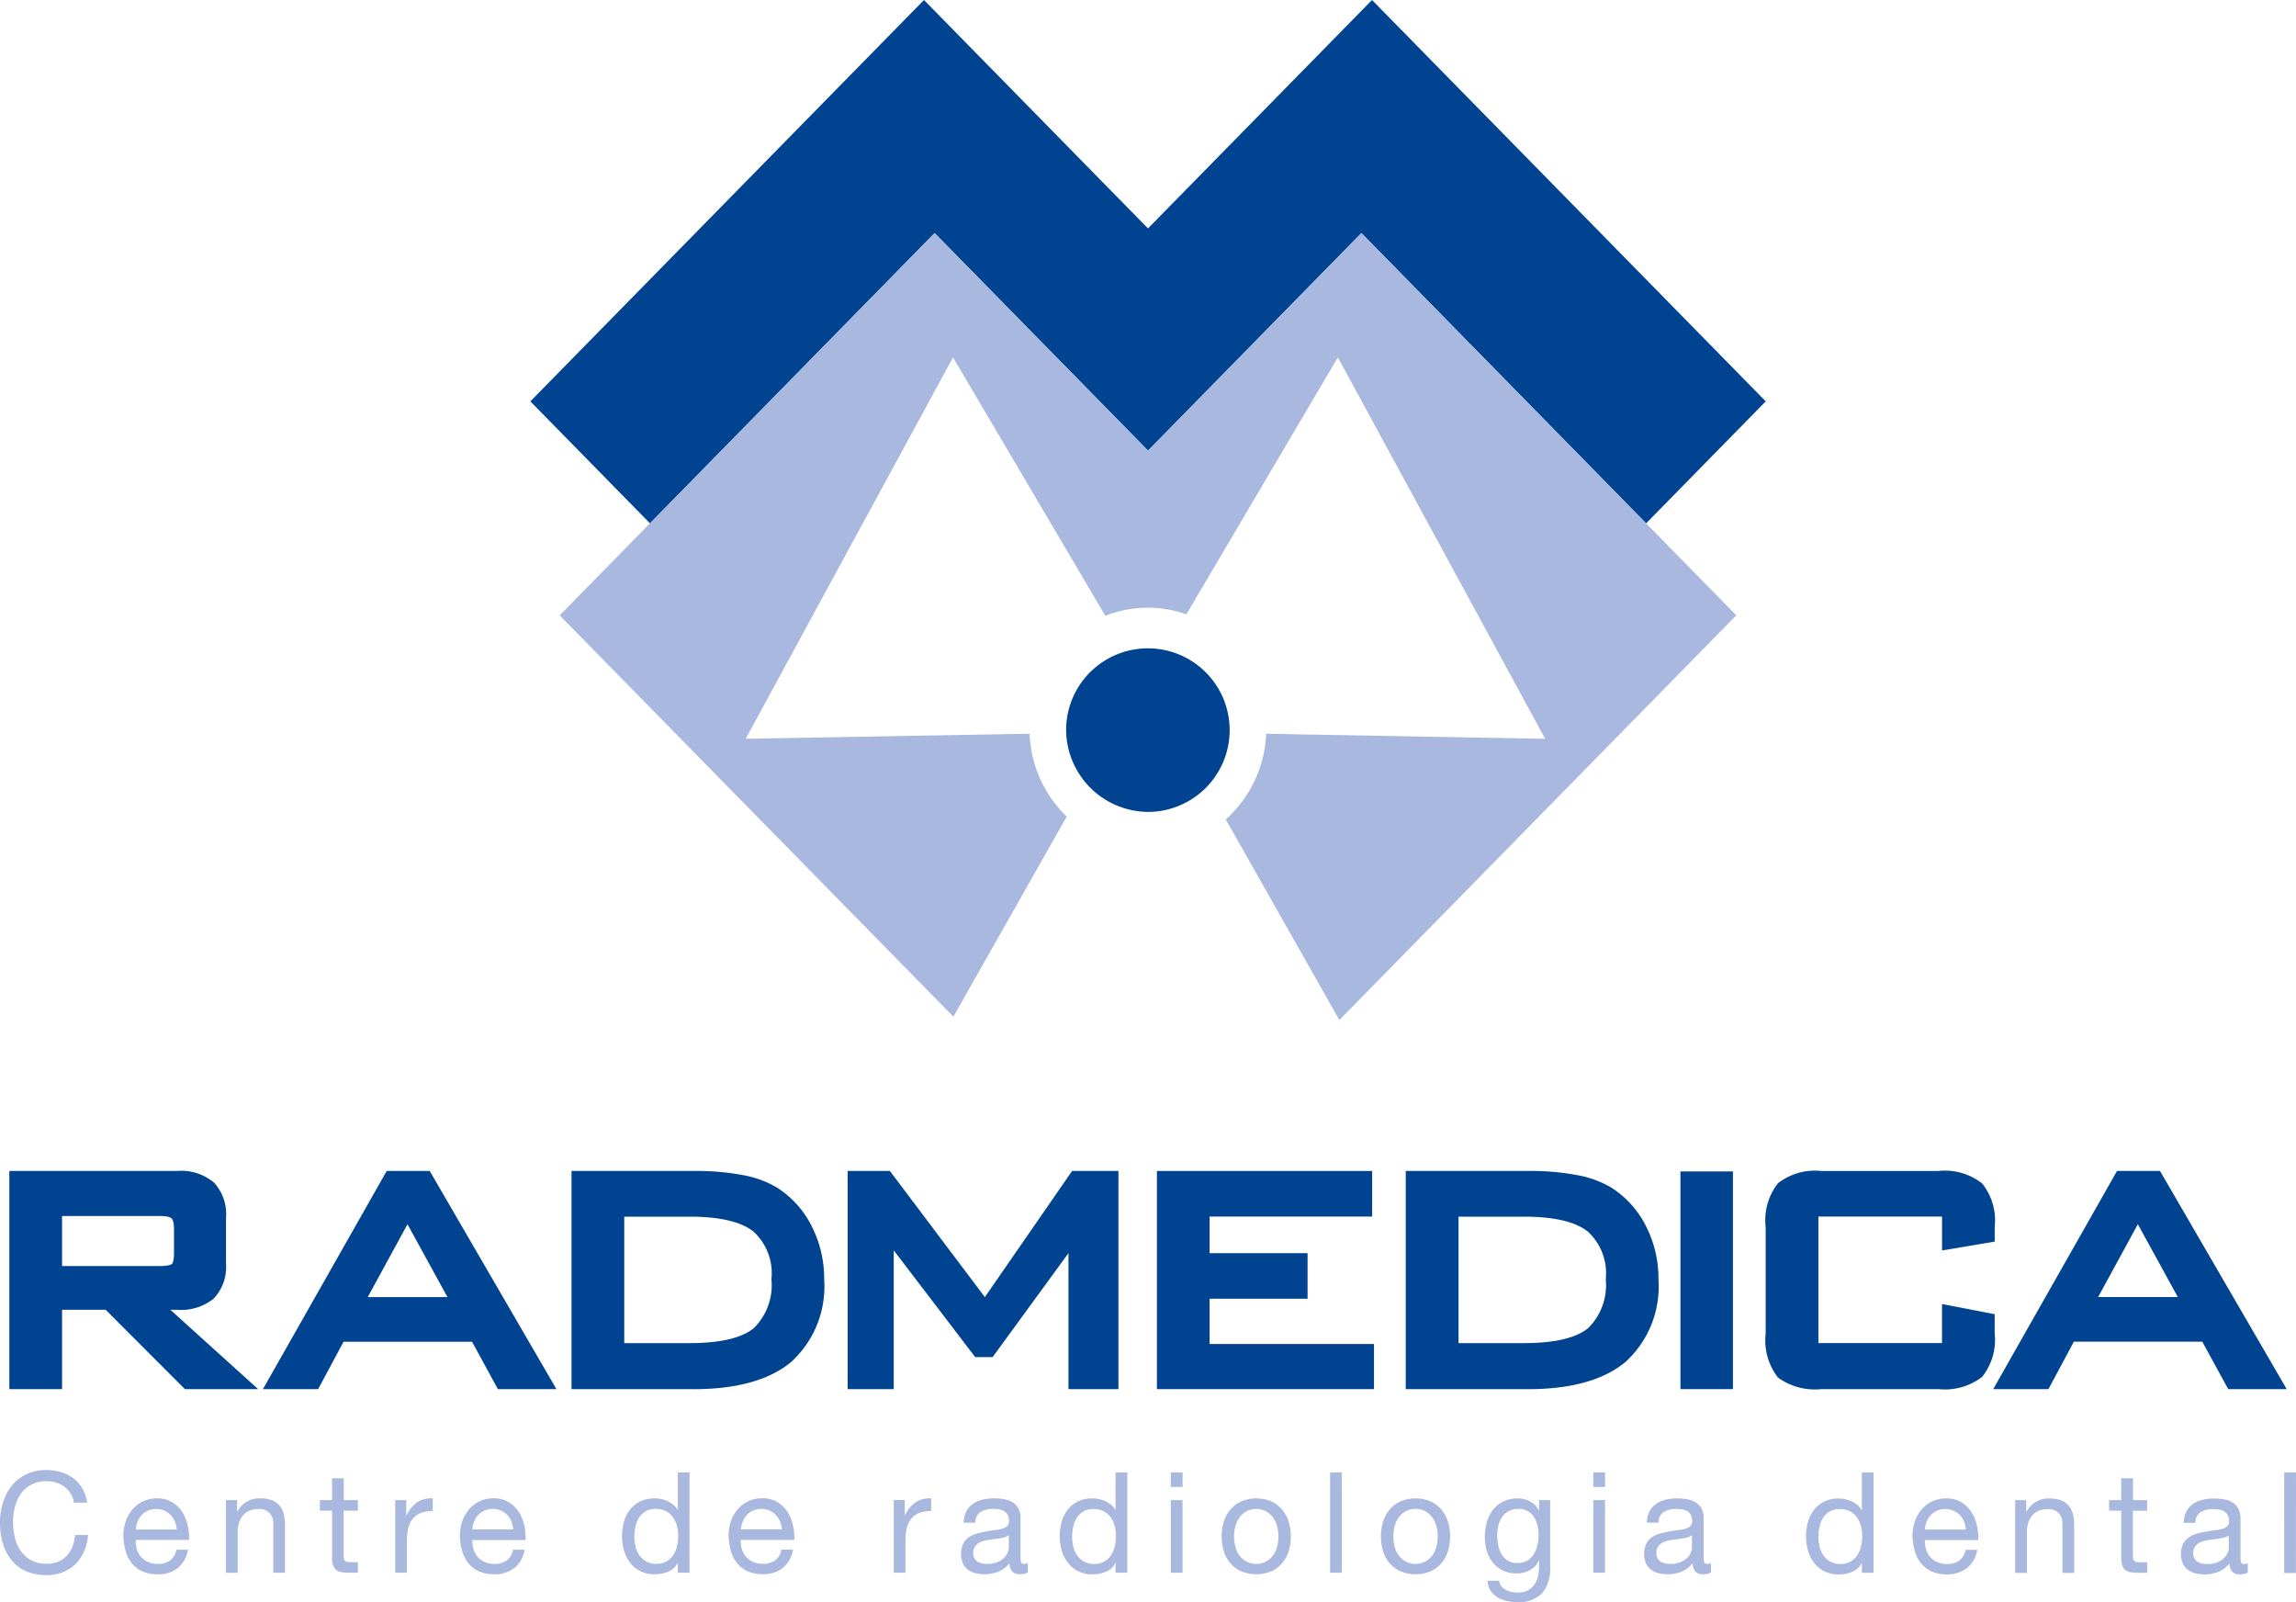
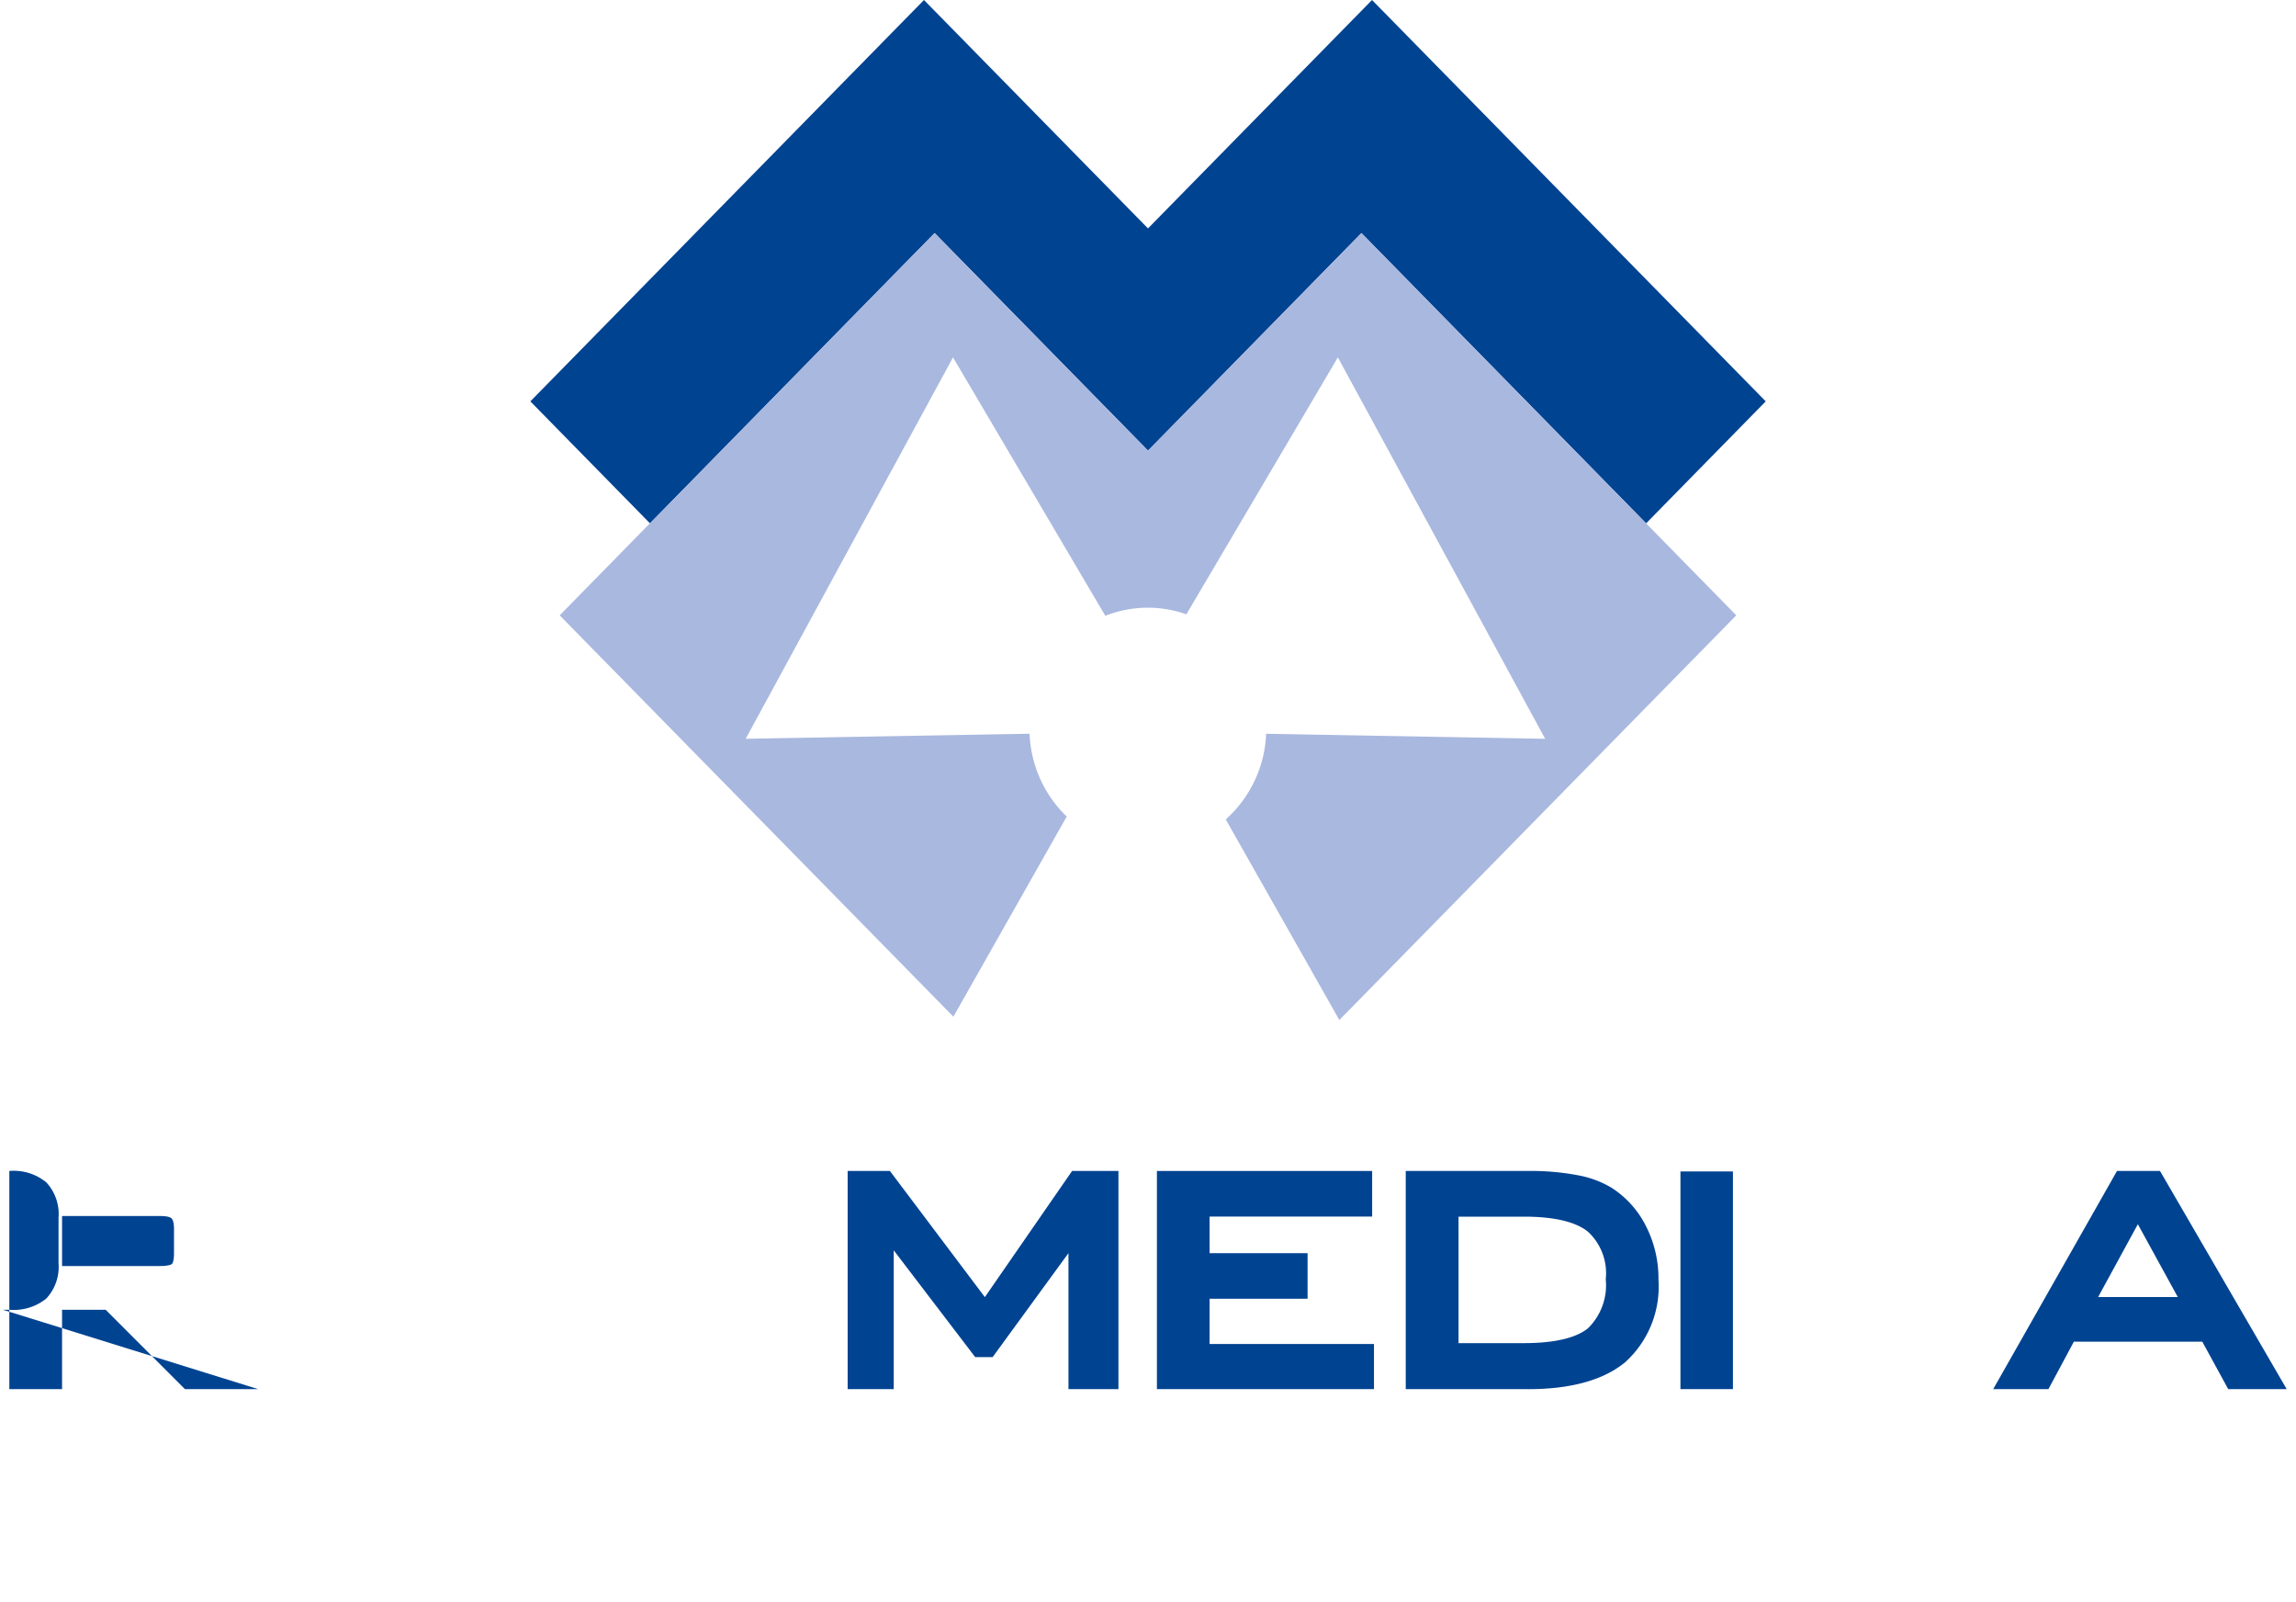
<svg xmlns="http://www.w3.org/2000/svg" width="170" height="118.597" viewBox="0 0 170 118.597">
  <defs>
    <clipPath id="clip-path">
      <rect id="Rectángulo_763" data-name="Rectángulo 763" width="170" height="118.597" fill="none" />
    </clipPath>
  </defs>
  <g id="logo" transform="translate(0 0)">
    <path id="Trazado_50953" data-name="Trazado 50953" d="M69.372,70.084H53.3V53.935H69.237V57.31H57.2v2.71h7.255v3.373H57.2v3.351H69.372Z" transform="translate(32.36 32.749)" fill="#004391" />
    <g id="Grupo_351" data-name="Grupo 351" transform="translate(0 0)">
      <g id="Grupo_350" data-name="Grupo 350" clip-path="url(#clip-path)">
        <path id="Trazado_50954" data-name="Trazado 50954" d="M73.8,70.084h-9.04V53.935H73.8a18.456,18.456,0,0,1,3.637.305A7.453,7.453,0,0,1,80,55.179a7.206,7.206,0,0,1,2.562,2.869,8.539,8.539,0,0,1,.91,3.928,7.551,7.551,0,0,1-2.459,6.112c-1.6,1.326-4.026,2-7.207,2m-5.137-3.409H73.5c2.253,0,3.852-.37,4.754-1.1a4.462,4.462,0,0,0,1.315-3.632,4.181,4.181,0,0,0-1.324-3.521c-.916-.736-2.51-1.109-4.744-1.109H68.668Z" transform="translate(39.324 32.749)" fill="#004391" />
      </g>
    </g>
    <rect id="Rectángulo_764" data-name="Rectángulo 764" width="3.886" height="16.114" transform="translate(124.423 86.719)" fill="#004391" />
    <g id="Grupo_353" data-name="Grupo 353" transform="translate(0 0)">
      <g id="Grupo_352" data-name="Grupo 352" clip-path="url(#clip-path)">
-         <path id="Trazado_50955" data-name="Trazado 50955" d="M94.13,70.084H85.483a4.659,4.659,0,0,1-3.234-.861,4.514,4.514,0,0,1-.906-3.255v-7.9a4.406,4.406,0,0,1,.919-3.232,4.486,4.486,0,0,1,3.221-.9H94.13a4.459,4.459,0,0,1,3.245.927,4.385,4.385,0,0,1,.927,3.206v1.094l-3.9.656V57.31H85.247v9.365H94.4v-2.89l3.9.754v1.429a4.375,4.375,0,0,1-.935,3.214,4.517,4.517,0,0,1-3.237.9" transform="translate(49.39 32.749)" fill="#004391" />
-       </g>
+         </g>
    </g>
    <path id="Trazado_50956" data-name="Trazado 50956" d="M102.535,57.877l2.959,5.392h-5.9Zm-1.544-3.942L91.826,70.084h4.089l1.882-3.51h9.51l1.919,3.51h4.33l-9.38-16.149Z" transform="translate(55.755 32.749)" fill="#004391" />
    <g id="Grupo_355" data-name="Grupo 355" transform="translate(0 0)">
      <g id="Grupo_354" data-name="Grupo 354" clip-path="url(#clip-path)">
-         <path id="Trazado_50957" data-name="Trazado 50957" d="M18.85,70.084H13.429L7.561,64.208H4.334v5.876H.43V53.935h12.4a3.792,3.792,0,0,1,2.743.849,3.449,3.449,0,0,1,.9,2.626v3.356a3.427,3.427,0,0,1-.914,2.62,3.847,3.847,0,0,1-2.734.823h-.473ZM4.334,60.971h7.273c.7,0,.863-.149.869-.156s.146-.148.146-.794v-1.8c0-.535-.122-.718-.175-.771s-.222-.178-.841-.18H4.334Z" transform="translate(0.261 32.749)" fill="#004391" />
+         <path id="Trazado_50957" data-name="Trazado 50957" d="M18.85,70.084H13.429L7.561,64.208H4.334v5.876H.43V53.935a3.792,3.792,0,0,1,2.743.849,3.449,3.449,0,0,1,.9,2.626v3.356a3.427,3.427,0,0,1-.914,2.62,3.847,3.847,0,0,1-2.734.823h-.473ZM4.334,60.971h7.273c.7,0,.863-.149.869-.156s.146-.148.146-.794v-1.8c0-.535-.122-.718-.175-.771s-.222-.178-.841-.18H4.334Z" transform="translate(0.261 32.749)" fill="#004391" />
      </g>
    </g>
    <path id="Trazado_50958" data-name="Trazado 50958" d="M59.1,70.084H55.4V60.016l-5.617,7.7H48.495l-6.032-7.907V70.084H39.051V53.935h3.128l7.03,9.338,6.459-9.338H59.1Z" transform="translate(23.711 32.749)" fill="#004391" />
-     <path id="Trazado_50959" data-name="Trazado 50959" d="M33.843,70.084H29.51l-1.916-3.508H18.083L16.2,70.084H12.114l9.163-16.149h3.185ZM19.875,63.27h5.9l-2.959-5.39Z" transform="translate(7.355 32.749)" fill="#004391" />
    <g id="Grupo_357" data-name="Grupo 357" transform="translate(0 0)">
      <g id="Grupo_356" data-name="Grupo 356" clip-path="url(#clip-path)">
-         <path id="Trazado_50960" data-name="Trazado 50960" d="M35.368,70.084H26.329V53.935h9.039a18.462,18.462,0,0,1,3.639.305,7.476,7.476,0,0,1,2.559.939,7.236,7.236,0,0,1,2.56,2.869,8.557,8.557,0,0,1,.91,3.926,7.543,7.543,0,0,1-2.461,6.114c-1.6,1.326-4.024,2-7.207,2m-5.135-3.409h4.831c2.253,0,3.852-.37,4.752-1.1a4.46,4.46,0,0,0,1.315-3.632,4.182,4.182,0,0,0-1.323-3.521c-.916-.736-2.51-1.109-4.744-1.109H30.233Z" transform="translate(15.987 32.749)" fill="#004391" />
-         <path id="Trazado_50961" data-name="Trazado 50961" d="M4.76,68.937a2.224,2.224,0,0,0-1.323-.4,2.34,2.34,0,0,0-1.117.249,2.233,2.233,0,0,0-.765.672,2.911,2.911,0,0,0-.444.961,4.341,4.341,0,0,0-.143,1.123,4.841,4.841,0,0,0,.143,1.2,2.916,2.916,0,0,0,.444.99,2.244,2.244,0,0,0,.77.669,2.356,2.356,0,0,0,1.123.249A2.117,2.117,0,0,0,4.3,74.5a1.957,1.957,0,0,0,.644-.447,2.086,2.086,0,0,0,.423-.681,2.872,2.872,0,0,0,.183-.853h.969A3.4,3.4,0,0,1,5.571,74.7a3.036,3.036,0,0,1-2.2.783,3.456,3.456,0,0,1-1.48-.3,2.9,2.9,0,0,1-1.049-.816A3.531,3.531,0,0,1,.209,73.14,5.32,5.32,0,0,1,0,71.621,4.99,4.99,0,0,1,.225,70.1a3.684,3.684,0,0,1,.657-1.244,3.088,3.088,0,0,1,1.082-.837,3.435,3.435,0,0,1,1.485-.307,3.71,3.71,0,0,1,1.08.156,2.892,2.892,0,0,1,.908.458,2.568,2.568,0,0,1,.664.754,2.812,2.812,0,0,1,.347,1.046H5.479a1.848,1.848,0,0,0-.718-1.186m8.181,2.58a1.5,1.5,0,0,0-.315-.484,1.576,1.576,0,0,0-.469-.323,1.582,1.582,0,0,0-1.2,0,1.446,1.446,0,0,0-.466.328,1.617,1.617,0,0,0-.305.484,1.879,1.879,0,0,0-.132.588h3.03a1.8,1.8,0,0,0-.138-.593m.211,3.452a2.367,2.367,0,0,1-1.491.458,2.673,2.673,0,0,1-1.1-.207,2.152,2.152,0,0,1-.779-.582,2.463,2.463,0,0,1-.474-.9,4.4,4.4,0,0,1-.18-1.135,3.253,3.253,0,0,1,.185-1.122A2.688,2.688,0,0,1,9.83,70.6a2.336,2.336,0,0,1,.786-.583,2.366,2.366,0,0,1,.995-.207,2.134,2.134,0,0,1,1.168.3,2.347,2.347,0,0,1,.744.754,3.017,3.017,0,0,1,.387,1A4.278,4.278,0,0,1,14,72.889H10.05a2.2,2.2,0,0,0,.08.672,1.541,1.541,0,0,0,.3.561,1.472,1.472,0,0,0,.521.391,1.779,1.779,0,0,0,.746.145,1.481,1.481,0,0,0,.9-.259,1.257,1.257,0,0,0,.463-.791h.858a2.156,2.156,0,0,1-.765,1.361m4.4-5.034v.853h.019a1.818,1.818,0,0,1,1.715-.977,2.263,2.263,0,0,1,.866.145,1.435,1.435,0,0,1,.561.407,1.5,1.5,0,0,1,.3.619,3.386,3.386,0,0,1,.088.8v3.536h-.868v-3.64a1.085,1.085,0,0,0-.286-.791,1.047,1.047,0,0,0-.786-.291,1.724,1.724,0,0,0-.688.125,1.265,1.265,0,0,0-.484.354,1.518,1.518,0,0,0-.293.535,2.221,2.221,0,0,0-.1.67v3.038h-.868V69.935Zm8.946,0v.781H25.445v3.338a.946.946,0,0,0,.026.249.26.26,0,0,0,.1.146.411.411,0,0,0,.2.067,2.982,2.982,0,0,0,.331.016h.4v.779h-.662a3.123,3.123,0,0,1-.577-.047.828.828,0,0,1-.387-.172.732.732,0,0,1-.219-.354,2.055,2.055,0,0,1-.072-.6V70.716h-.9v-.781h.9V68.323h.868v1.612Zm3.581,0V71.07H30.1a2.384,2.384,0,0,1,.776-.968,1.913,1.913,0,0,1,1.164-.291v.935a2.4,2.4,0,0,0-.889.146,1.4,1.4,0,0,0-.591.426A1.781,1.781,0,0,0,30.23,72a3.767,3.767,0,0,0-.1.921v2.391H29.26V69.935Zm7.79,1.581a1.478,1.478,0,0,0-.317-.484,1.517,1.517,0,0,0-.469-.323,1.463,1.463,0,0,0-.6-.119,1.512,1.512,0,0,0-.608.119,1.45,1.45,0,0,0-.463.328,1.59,1.59,0,0,0-.307.484,1.835,1.835,0,0,0-.132.588H38a1.8,1.8,0,0,0-.138-.593m.211,3.452a2.365,2.365,0,0,1-1.49.458,2.676,2.676,0,0,1-1.1-.207,2.165,2.165,0,0,1-.779-.582,2.49,2.49,0,0,1-.476-.9,4.4,4.4,0,0,1-.177-1.135,3.292,3.292,0,0,1,.183-1.122,2.688,2.688,0,0,1,.514-.884,2.336,2.336,0,0,1,.786-.583,2.361,2.361,0,0,1,.995-.207,2.134,2.134,0,0,1,1.168.3,2.331,2.331,0,0,1,.744.754,3.02,3.02,0,0,1,.389,1,4.356,4.356,0,0,1,.085,1.03H34.974a2.148,2.148,0,0,0,.082.672,1.517,1.517,0,0,0,.3.561,1.452,1.452,0,0,0,.519.391,1.779,1.779,0,0,0,.746.145,1.481,1.481,0,0,0,.9-.259,1.257,1.257,0,0,0,.463-.791h.858a2.156,2.156,0,0,1-.765,1.361M47.058,73.4a2,2,0,0,0,.3.64,1.456,1.456,0,0,0,.509.447,1.528,1.528,0,0,0,.73.166,1.459,1.459,0,0,0,.746-.177,1.5,1.5,0,0,0,.5-.463,1.922,1.922,0,0,0,.28-.649,3.21,3.21,0,0,0,0-1.5,1.906,1.906,0,0,0-.291-.651,1.489,1.489,0,0,0-.514-.452,1.592,1.592,0,0,0-.765-.172,1.476,1.476,0,0,0-.746.177,1.41,1.41,0,0,0-.49.468,2.038,2.038,0,0,0-.264.665,3.5,3.5,0,0,0-.082.77,2.751,2.751,0,0,0,.1.734m3.116,1.908v-.728h-.019a1.287,1.287,0,0,1-.673.644,2.532,2.532,0,0,1-1.011.2,2.335,2.335,0,0,1-1.066-.228,2.191,2.191,0,0,1-.755-.614,2.705,2.705,0,0,1-.455-.9,3.759,3.759,0,0,1-.151-1.082,3.891,3.891,0,0,1,.146-1.082,2.563,2.563,0,0,1,.45-.889,2.189,2.189,0,0,1,.754-.6,2.366,2.366,0,0,1,1.058-.223,2.573,2.573,0,0,1,.439.04,2.3,2.3,0,0,1,.469.141,1.958,1.958,0,0,1,.442.26,1.44,1.44,0,0,1,.354.4h.019V67.886h.868v7.427Zm7.565-3.8a1.5,1.5,0,0,0-.315-.484,1.576,1.576,0,0,0-.469-.323,1.582,1.582,0,0,0-1.2,0,1.422,1.422,0,0,0-.464.328,1.56,1.56,0,0,0-.307.484,1.879,1.879,0,0,0-.132.588h3.03a1.8,1.8,0,0,0-.138-.593m.209,3.452a2.357,2.357,0,0,1-1.488.458,2.676,2.676,0,0,1-1.1-.207,2.152,2.152,0,0,1-.779-.582,2.49,2.49,0,0,1-.476-.9,4.472,4.472,0,0,1-.178-1.135,3.253,3.253,0,0,1,.185-1.122,2.688,2.688,0,0,1,.514-.884,2.336,2.336,0,0,1,.786-.583,2.366,2.366,0,0,1,.995-.207,2.134,2.134,0,0,1,1.168.3,2.347,2.347,0,0,1,.744.754,3.017,3.017,0,0,1,.387,1,4.278,4.278,0,0,1,.087,1.03H54.848a2.148,2.148,0,0,0,.08.672,1.517,1.517,0,0,0,.3.561,1.472,1.472,0,0,0,.521.391,1.784,1.784,0,0,0,.746.145,1.481,1.481,0,0,0,.9-.259,1.258,1.258,0,0,0,.463-.791h.857a2.142,2.142,0,0,1-.765,1.361m9.04-5.034V71.07h.019a2.371,2.371,0,0,1,.776-.968,1.91,1.91,0,0,1,1.164-.291v.935a2.4,2.4,0,0,0-.889.146,1.4,1.4,0,0,0-.591.426,1.781,1.781,0,0,0-.326.681,3.772,3.772,0,0,0-.1.921v2.391h-.868V69.935Zm8.5,5.492a.745.745,0,0,1-.535-.191.853.853,0,0,1-.2-.63,2.081,2.081,0,0,1-.831.63,2.726,2.726,0,0,1-1.025.191,2.833,2.833,0,0,1-.673-.077,1.516,1.516,0,0,1-.556-.26,1.287,1.287,0,0,1-.378-.468,1.866,1.866,0,0,1,.016-1.44,1.349,1.349,0,0,1,.4-.474,1.846,1.846,0,0,1,.571-.276c.215-.061.434-.114.657-.156s.466-.084.68-.109a3.732,3.732,0,0,0,.566-.1.936.936,0,0,0,.387-.2.49.49,0,0,0,.143-.379.91.91,0,0,0-.106-.469.753.753,0,0,0-.276-.27,1.1,1.1,0,0,0-.378-.125,3.032,3.032,0,0,0-.413-.031,1.791,1.791,0,0,0-.918.214.907.907,0,0,0-.4.805h-.866a1.908,1.908,0,0,1,.2-.842,1.559,1.559,0,0,1,.489-.556,2.022,2.022,0,0,1,.7-.307,3.634,3.634,0,0,1,.837-.093,4.748,4.748,0,0,1,.709.051,1.847,1.847,0,0,1,.638.214,1.246,1.246,0,0,1,.458.452,1.455,1.455,0,0,1,.174.76v2.766a1.99,1.99,0,0,0,.037.458c.023.1.1.145.239.145a.83.83,0,0,0,.265-.051v.686a1.214,1.214,0,0,1-.624.135m-1.213-2.71c-.177.039-.362.071-.556.095s-.389.051-.587.084a2.113,2.113,0,0,0-.53.149.979.979,0,0,0-.383.3.847.847,0,0,0-.148.526.7.7,0,0,0,.31.612.927.927,0,0,0,.328.135,1.69,1.69,0,0,0,.383.042,2.01,2.01,0,0,0,.734-.119,1.546,1.546,0,0,0,.5-.3,1.176,1.176,0,0,0,.284-.4.989.989,0,0,0,.093-.4v-.9a1.053,1.053,0,0,1-.429.182m5.209.688a1.994,1.994,0,0,0,.3.64,1.456,1.456,0,0,0,.509.447,1.523,1.523,0,0,0,.73.166,1.459,1.459,0,0,0,.746-.177,1.5,1.5,0,0,0,.5-.463,1.954,1.954,0,0,0,.28-.649,3.21,3.21,0,0,0,0-1.5,1.937,1.937,0,0,0-.291-.651,1.518,1.518,0,0,0-.514-.452,1.594,1.594,0,0,0-.767-.172,1.469,1.469,0,0,0-.744.177,1.4,1.4,0,0,0-.49.468,2.076,2.076,0,0,0-.265.665,3.6,3.6,0,0,0-.082.77,2.752,2.752,0,0,0,.1.734M82.6,75.313v-.728h-.021a1.278,1.278,0,0,1-.672.644,2.532,2.532,0,0,1-1.011.2,2.335,2.335,0,0,1-1.066-.228,2.176,2.176,0,0,1-.755-.614,2.705,2.705,0,0,1-.455-.9,3.759,3.759,0,0,1-.153-1.082,3.891,3.891,0,0,1,.148-1.082,2.56,2.56,0,0,1,.448-.889,2.2,2.2,0,0,1,.755-.6,2.354,2.354,0,0,1,1.056-.223,2.545,2.545,0,0,1,.439.04,2.24,2.24,0,0,1,.469.141,1.968,1.968,0,0,1,.444.26,1.41,1.41,0,0,1,.352.4H82.6V67.886h.868v7.427Zm4.092-7.427h.868v1.082H86.69Zm.866,7.427h-.868V69.935h.868ZM91.5,73.5a1.817,1.817,0,0,0,.35.635,1.557,1.557,0,0,0,.527.389,1.548,1.548,0,0,0,1.8-.389,1.845,1.845,0,0,0,.352-.635,3.035,3.035,0,0,0,0-1.737,1.9,1.9,0,0,0-.352-.64,1.494,1.494,0,0,0-.526-.4,1.571,1.571,0,0,0-1.274,0,1.514,1.514,0,0,0-.527.4,1.869,1.869,0,0,0-.35.64,3,3,0,0,0,0,1.737m-.884-1.977a2.514,2.514,0,0,1,.49-.894,2.268,2.268,0,0,1,.807-.6,2.9,2.9,0,0,1,2.208,0,2.288,2.288,0,0,1,.8.6,2.514,2.514,0,0,1,.49.894,3.632,3.632,0,0,1,.162,1.107,3.579,3.579,0,0,1-.162,1.1,2.528,2.528,0,0,1-.49.89,2.275,2.275,0,0,1-.8.593,2.979,2.979,0,0,1-2.208,0,2.257,2.257,0,0,1-.807-.593,2.528,2.528,0,0,1-.49-.89,3.627,3.627,0,0,1-.162-1.1,3.682,3.682,0,0,1,.162-1.107m8.735,3.791h-.868V67.886h.868Zm3.942-1.815a1.819,1.819,0,0,0,.352.635,1.548,1.548,0,0,0,2.326,0,1.845,1.845,0,0,0,.352-.635,3.035,3.035,0,0,0,0-1.737,1.9,1.9,0,0,0-.352-.64,1.494,1.494,0,0,0-.526-.4,1.571,1.571,0,0,0-1.274,0,1.494,1.494,0,0,0-.526.4,1.872,1.872,0,0,0-.352.64,3.035,3.035,0,0,0,0,1.737m-.882-1.977a2.511,2.511,0,0,1,.489-.894,2.3,2.3,0,0,1,.807-.6,2.9,2.9,0,0,1,2.208,0,2.308,2.308,0,0,1,.8.6,2.536,2.536,0,0,1,.489.894,3.632,3.632,0,0,1,.164,1.107,3.578,3.578,0,0,1-.164,1.1,2.55,2.55,0,0,1-.489.89,2.3,2.3,0,0,1-.8.593,2.979,2.979,0,0,1-2.208,0,2.285,2.285,0,0,1-.807-.593,2.525,2.525,0,0,1-.489-.89,3.578,3.578,0,0,1-.164-1.1,3.632,3.632,0,0,1,.164-1.107m11.773,5.31a2.38,2.38,0,0,1-1.856.654,3.575,3.575,0,0,1-.751-.082,2.322,2.322,0,0,1-.693-.27,1.612,1.612,0,0,1-.516-.489,1.435,1.435,0,0,1-.225-.739h.868a.659.659,0,0,0,.148.405,1.071,1.071,0,0,0,.338.27,1.532,1.532,0,0,0,.432.151,2.232,2.232,0,0,0,.448.048,1.591,1.591,0,0,0,.725-.151,1.414,1.414,0,0,0,.492-.416,1.774,1.774,0,0,0,.28-.64,3.735,3.735,0,0,0,.085-.821V74.4h-.019a1.471,1.471,0,0,1-.68.733,2.071,2.071,0,0,1-.963.233,2.3,2.3,0,0,1-1.03-.217,2.148,2.148,0,0,1-.734-.588,2.5,2.5,0,0,1-.445-.863,3.65,3.65,0,0,1-.148-1.046,4.151,4.151,0,0,1,.124-.982,2.709,2.709,0,0,1,.407-.916,2.259,2.259,0,0,1,.755-.675,2.314,2.314,0,0,1,1.152-.265,1.916,1.916,0,0,1,.919.223,1.556,1.556,0,0,1,.653.67h.01v-.77h.816v4.92a2.866,2.866,0,0,1-.591,1.977m-1.106-2.419a1.431,1.431,0,0,0,.484-.477,2.2,2.2,0,0,0,.27-.672,3.308,3.308,0,0,0,.087-.749,2.975,2.975,0,0,0-.082-.7,1.992,1.992,0,0,0-.259-.619,1.307,1.307,0,0,0-1.159-.609,1.468,1.468,0,0,0-.714.161,1.414,1.414,0,0,0-.485.432,1.9,1.9,0,0,0-.276.624,3.179,3.179,0,0,0-.085.739,3.725,3.725,0,0,0,.071.728,2.134,2.134,0,0,0,.244.661,1.376,1.376,0,0,0,.46.477,1.3,1.3,0,0,0,.714.183,1.383,1.383,0,0,0,.731-.183m4.891-6.527h.868v1.082h-.868Zm.868,7.427h-.868V69.935h.868Zm7.234.114a.746.746,0,0,1-.537-.191.846.846,0,0,1-.2-.63,2.081,2.081,0,0,1-.831.63,2.726,2.726,0,0,1-1.025.191,2.833,2.833,0,0,1-.673-.077,1.516,1.516,0,0,1-.556-.26,1.27,1.27,0,0,1-.378-.468,1.589,1.589,0,0,1-.138-.693,1.609,1.609,0,0,1,.153-.747,1.383,1.383,0,0,1,.4-.474,1.873,1.873,0,0,1,.572-.276c.214-.061.434-.114.659-.156s.463-.084.677-.109a3.718,3.718,0,0,0,.567-.1.926.926,0,0,0,.387-.2.49.49,0,0,0,.143-.379.894.894,0,0,0-.108-.469.737.737,0,0,0-.275-.27,1.1,1.1,0,0,0-.378-.125,3,3,0,0,0-.413-.031,1.8,1.8,0,0,0-.918.214.907.907,0,0,0-.4.805h-.866a1.93,1.93,0,0,1,.2-.842,1.579,1.579,0,0,1,.49-.556,2.022,2.022,0,0,1,.7-.307,3.634,3.634,0,0,1,.837-.093,4.748,4.748,0,0,1,.709.051,1.847,1.847,0,0,1,.638.214,1.246,1.246,0,0,1,.458.452,1.471,1.471,0,0,1,.174.76v2.766a2.217,2.217,0,0,0,.035.458q.036.145.241.145a.83.83,0,0,0,.265-.051v.686a1.211,1.211,0,0,1-.622.135m-1.215-2.71c-.177.039-.362.071-.556.095s-.389.051-.587.084a2.094,2.094,0,0,0-.53.149.967.967,0,0,0-.383.3.837.837,0,0,0-.148.526.725.725,0,0,0,.087.368.711.711,0,0,0,.223.244.927.927,0,0,0,.328.135,1.69,1.69,0,0,0,.383.042,2,2,0,0,0,.734-.119,1.529,1.529,0,0,0,.5-.3,1.181,1.181,0,0,0,.286-.4,1.012,1.012,0,0,0,.092-.4v-.9a1.053,1.053,0,0,1-.429.182m9.881.688a2.03,2.03,0,0,0,.3.64,1.461,1.461,0,0,0,.511.447,1.517,1.517,0,0,0,.728.166,1.459,1.459,0,0,0,.746-.177,1.485,1.485,0,0,0,.5-.463,1.954,1.954,0,0,0,.28-.649,3.154,3.154,0,0,0,0-1.5,1.876,1.876,0,0,0-.291-.651,1.5,1.5,0,0,0-.514-.452,1.587,1.587,0,0,0-.765-.172,1.465,1.465,0,0,0-.744.177,1.4,1.4,0,0,0-.492.468,2.114,2.114,0,0,0-.265.665,3.7,3.7,0,0,0-.08.77,2.818,2.818,0,0,0,.1.734m3.118,1.908v-.728h-.023a1.278,1.278,0,0,1-.672.644,2.532,2.532,0,0,1-1.011.2,2.335,2.335,0,0,1-1.066-.228,2.191,2.191,0,0,1-.755-.614,2.705,2.705,0,0,1-.455-.9,3.76,3.76,0,0,1-.153-1.082,3.832,3.832,0,0,1,.149-1.082,2.561,2.561,0,0,1,.448-.889,2.166,2.166,0,0,1,.755-.6,2.351,2.351,0,0,1,1.054-.223,2.577,2.577,0,0,1,.44.04,2.3,2.3,0,0,1,.469.141,2,2,0,0,1,.444.26,1.4,1.4,0,0,1,.35.4h.023V67.886h.866v7.427Zm7.563-3.8a1.478,1.478,0,0,0-.317-.484,1.517,1.517,0,0,0-.469-.323,1.469,1.469,0,0,0-.6-.119,1.512,1.512,0,0,0-.608.119,1.432,1.432,0,0,0-.463.328,1.59,1.59,0,0,0-.307.484,1.835,1.835,0,0,0-.132.588h3.03a1.8,1.8,0,0,0-.138-.593m.209,3.452a2.357,2.357,0,0,1-1.488.458,2.676,2.676,0,0,1-1.1-.207,2.165,2.165,0,0,1-.779-.582,2.49,2.49,0,0,1-.476-.9,4.472,4.472,0,0,1-.178-1.135,3.292,3.292,0,0,1,.185-1.122,2.689,2.689,0,0,1,.514-.884,2.336,2.336,0,0,1,.786-.583,2.372,2.372,0,0,1,.995-.207,2.134,2.134,0,0,1,1.168.3,2.331,2.331,0,0,1,.744.754,3.02,3.02,0,0,1,.389,1,4.447,4.447,0,0,1,.087,1.03h-3.949a2.1,2.1,0,0,0,.082.672,1.517,1.517,0,0,0,.3.561,1.452,1.452,0,0,0,.519.391,1.779,1.779,0,0,0,.746.145,1.476,1.476,0,0,0,.9-.259,1.268,1.268,0,0,0,.466-.791h.857a2.151,2.151,0,0,1-.767,1.361m4.4-5.034v.853h.021a1.817,1.817,0,0,1,1.713-.977,2.266,2.266,0,0,1,.868.145,1.435,1.435,0,0,1,.561.407,1.538,1.538,0,0,1,.3.619,3.48,3.48,0,0,1,.085.8v3.536h-.866v-3.64a1.078,1.078,0,0,0-.286-.791,1.047,1.047,0,0,0-.786-.291,1.729,1.729,0,0,0-.688.125,1.283,1.283,0,0,0-.485.354,1.537,1.537,0,0,0-.289.535,2.171,2.171,0,0,0-.1.67v3.038h-.868V69.935Zm8.949,0v.781h-1.051v3.338a1.032,1.032,0,0,0,.024.249.262.262,0,0,0,.1.146.4.4,0,0,0,.2.067,2.982,2.982,0,0,0,.331.016h.4v.779h-.664a3.123,3.123,0,0,1-.577-.047.836.836,0,0,1-.387-.172.72.72,0,0,1-.219-.354,2.055,2.055,0,0,1-.072-.6V70.716h-.9v-.781h.9V68.323h.868v1.612Zm6.845,5.492a.739.739,0,0,1-.535-.191.847.847,0,0,1-.2-.63,2.081,2.081,0,0,1-.831.63,2.732,2.732,0,0,1-1.025.191,2.833,2.833,0,0,1-.673-.077,1.492,1.492,0,0,1-.556-.26,1.27,1.27,0,0,1-.378-.468,1.589,1.589,0,0,1-.138-.693,1.609,1.609,0,0,1,.153-.747,1.365,1.365,0,0,1,.4-.474,1.864,1.864,0,0,1,.571-.276c.215-.061.434-.114.659-.156s.464-.084.678-.109a3.659,3.659,0,0,0,.566-.1.933.933,0,0,0,.389-.2.49.49,0,0,0,.143-.379.894.894,0,0,0-.108-.469.738.738,0,0,0-.275-.27,1.113,1.113,0,0,0-.378-.125,3.032,3.032,0,0,0-.413-.031,1.8,1.8,0,0,0-.919.214.906.906,0,0,0-.4.805h-.868a1.93,1.93,0,0,1,.2-.842,1.563,1.563,0,0,1,.49-.556,2.027,2.027,0,0,1,.7-.307,3.654,3.654,0,0,1,.837-.093,4.769,4.769,0,0,1,.71.051,1.827,1.827,0,0,1,.636.214,1.239,1.239,0,0,1,.46.452,1.471,1.471,0,0,1,.174.76v2.766a2.108,2.108,0,0,0,.035.458c.024.1.1.145.239.145a.815.815,0,0,0,.265-.051v.686a1.207,1.207,0,0,1-.622.135m-1.213-2.71c-.177.039-.363.071-.556.095s-.391.051-.587.084a2.094,2.094,0,0,0-.53.149.984.984,0,0,0-.384.3.847.847,0,0,0-.148.526.742.742,0,0,0,.087.368.716.716,0,0,0,.225.244.919.919,0,0,0,.326.135,1.711,1.711,0,0,0,.383.042,2,2,0,0,0,.734-.119,1.529,1.529,0,0,0,.5-.3,1.159,1.159,0,0,0,.286-.4,1.012,1.012,0,0,0,.092-.4v-.9a1.055,1.055,0,0,1-.428.182m5.4,2.6h-.868V67.886H170Z" transform="translate(0 41.112)" fill="#a9b8df" />
-       </g>
+         </g>
    </g>
    <path id="Trazado_50962" data-name="Trazado 50962" d="M86.752,0,70.165,16.909,53.578,0,24.433,29.712l8.857,9.029L54.368,17.255l15.8,16.106,15.8-16.106,21.078,21.488,8.857-9.031Z" transform="translate(14.835 0)" fill="#004391" />
    <g id="Grupo_359" data-name="Grupo 359" transform="translate(0 0)">
      <g id="Grupo_358" data-name="Grupo 358" clip-path="url(#clip-path)">
        <path id="Trazado_50963" data-name="Trazado 50963" d="M112.9,39.033,85.14,10.735l-15.8,16.1-15.8-16.1-27.758,28.3L54.933,68.745l8.391-14.817a8.986,8.986,0,0,1-2.75-6.13l-21.02.374L54.905,19.938,66.183,39.07a8.523,8.523,0,0,1,6-.111L83.4,19.938,98.748,48.173,78.089,47.8A8.99,8.99,0,0,1,75.1,54.142l8.41,14.849Z" transform="translate(15.658 6.518)" fill="#a9b8df" />
-         <path id="Trazado_50964" data-name="Trazado 50964" d="M49.115,35.89a6.055,6.055,0,1,1,6.054,6.17,6.115,6.115,0,0,1-6.054-6.17" transform="translate(29.822 18.044)" fill="#004391" />
      </g>
    </g>
  </g>
</svg>